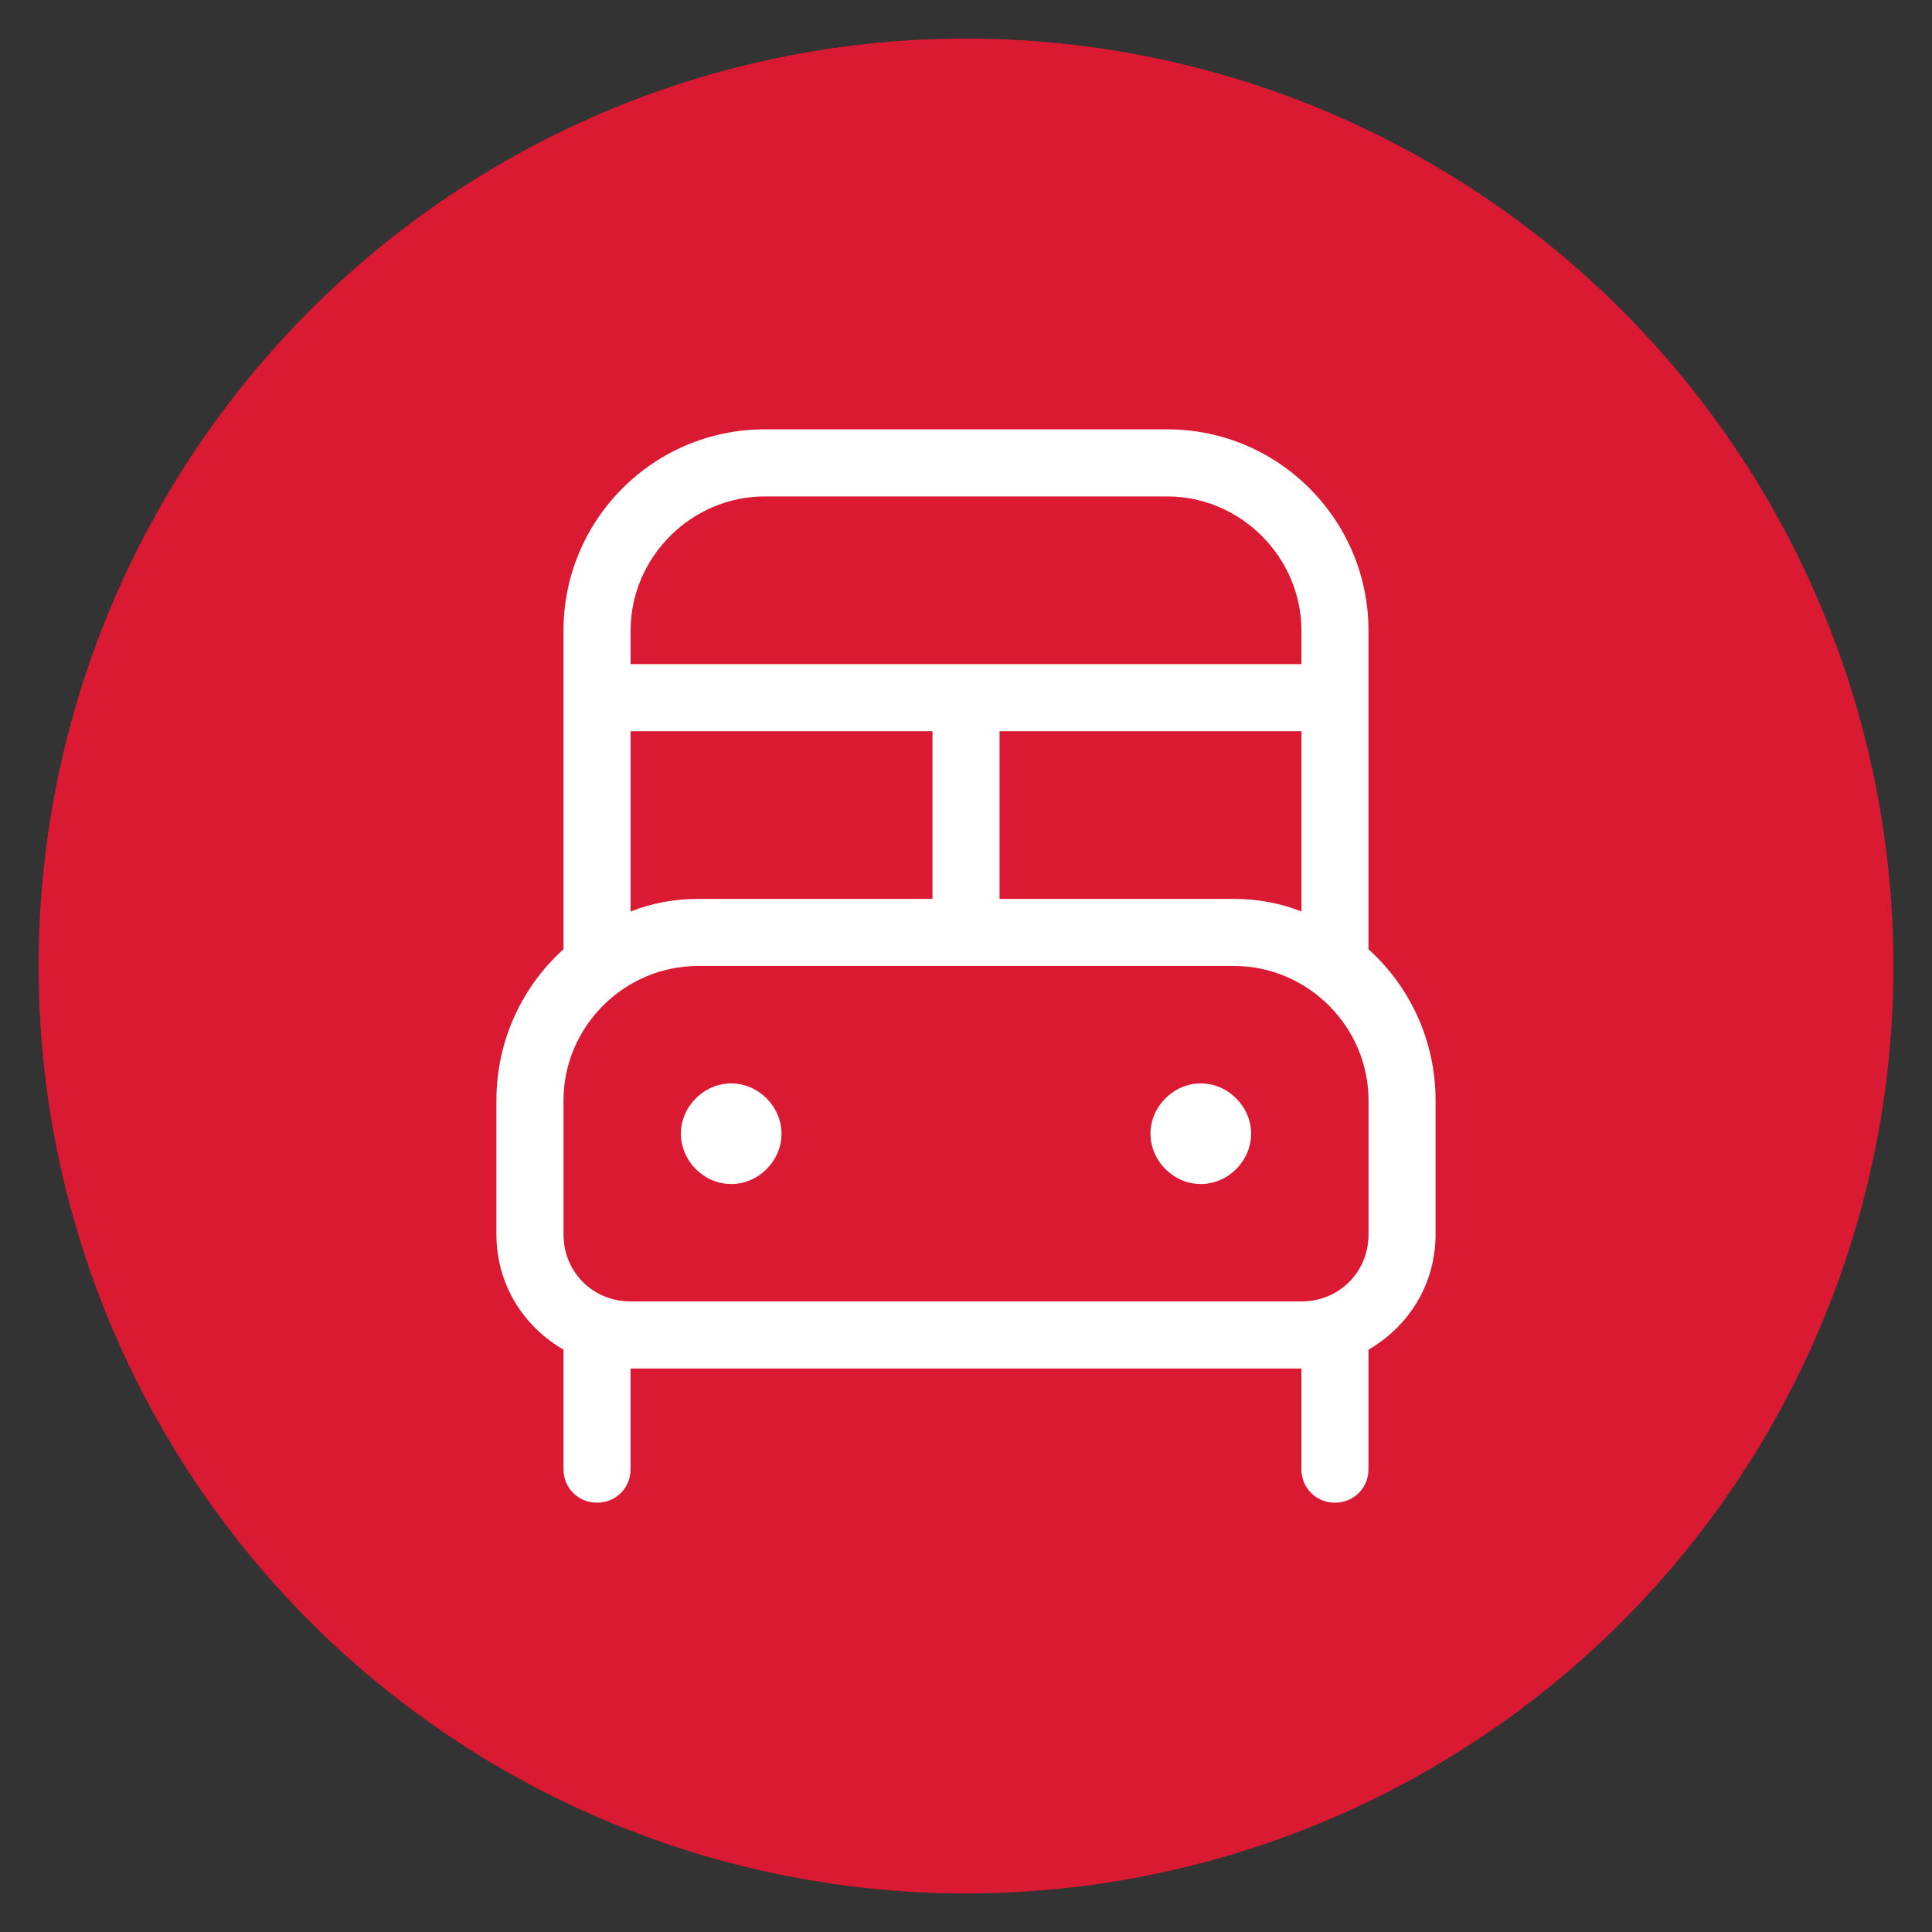
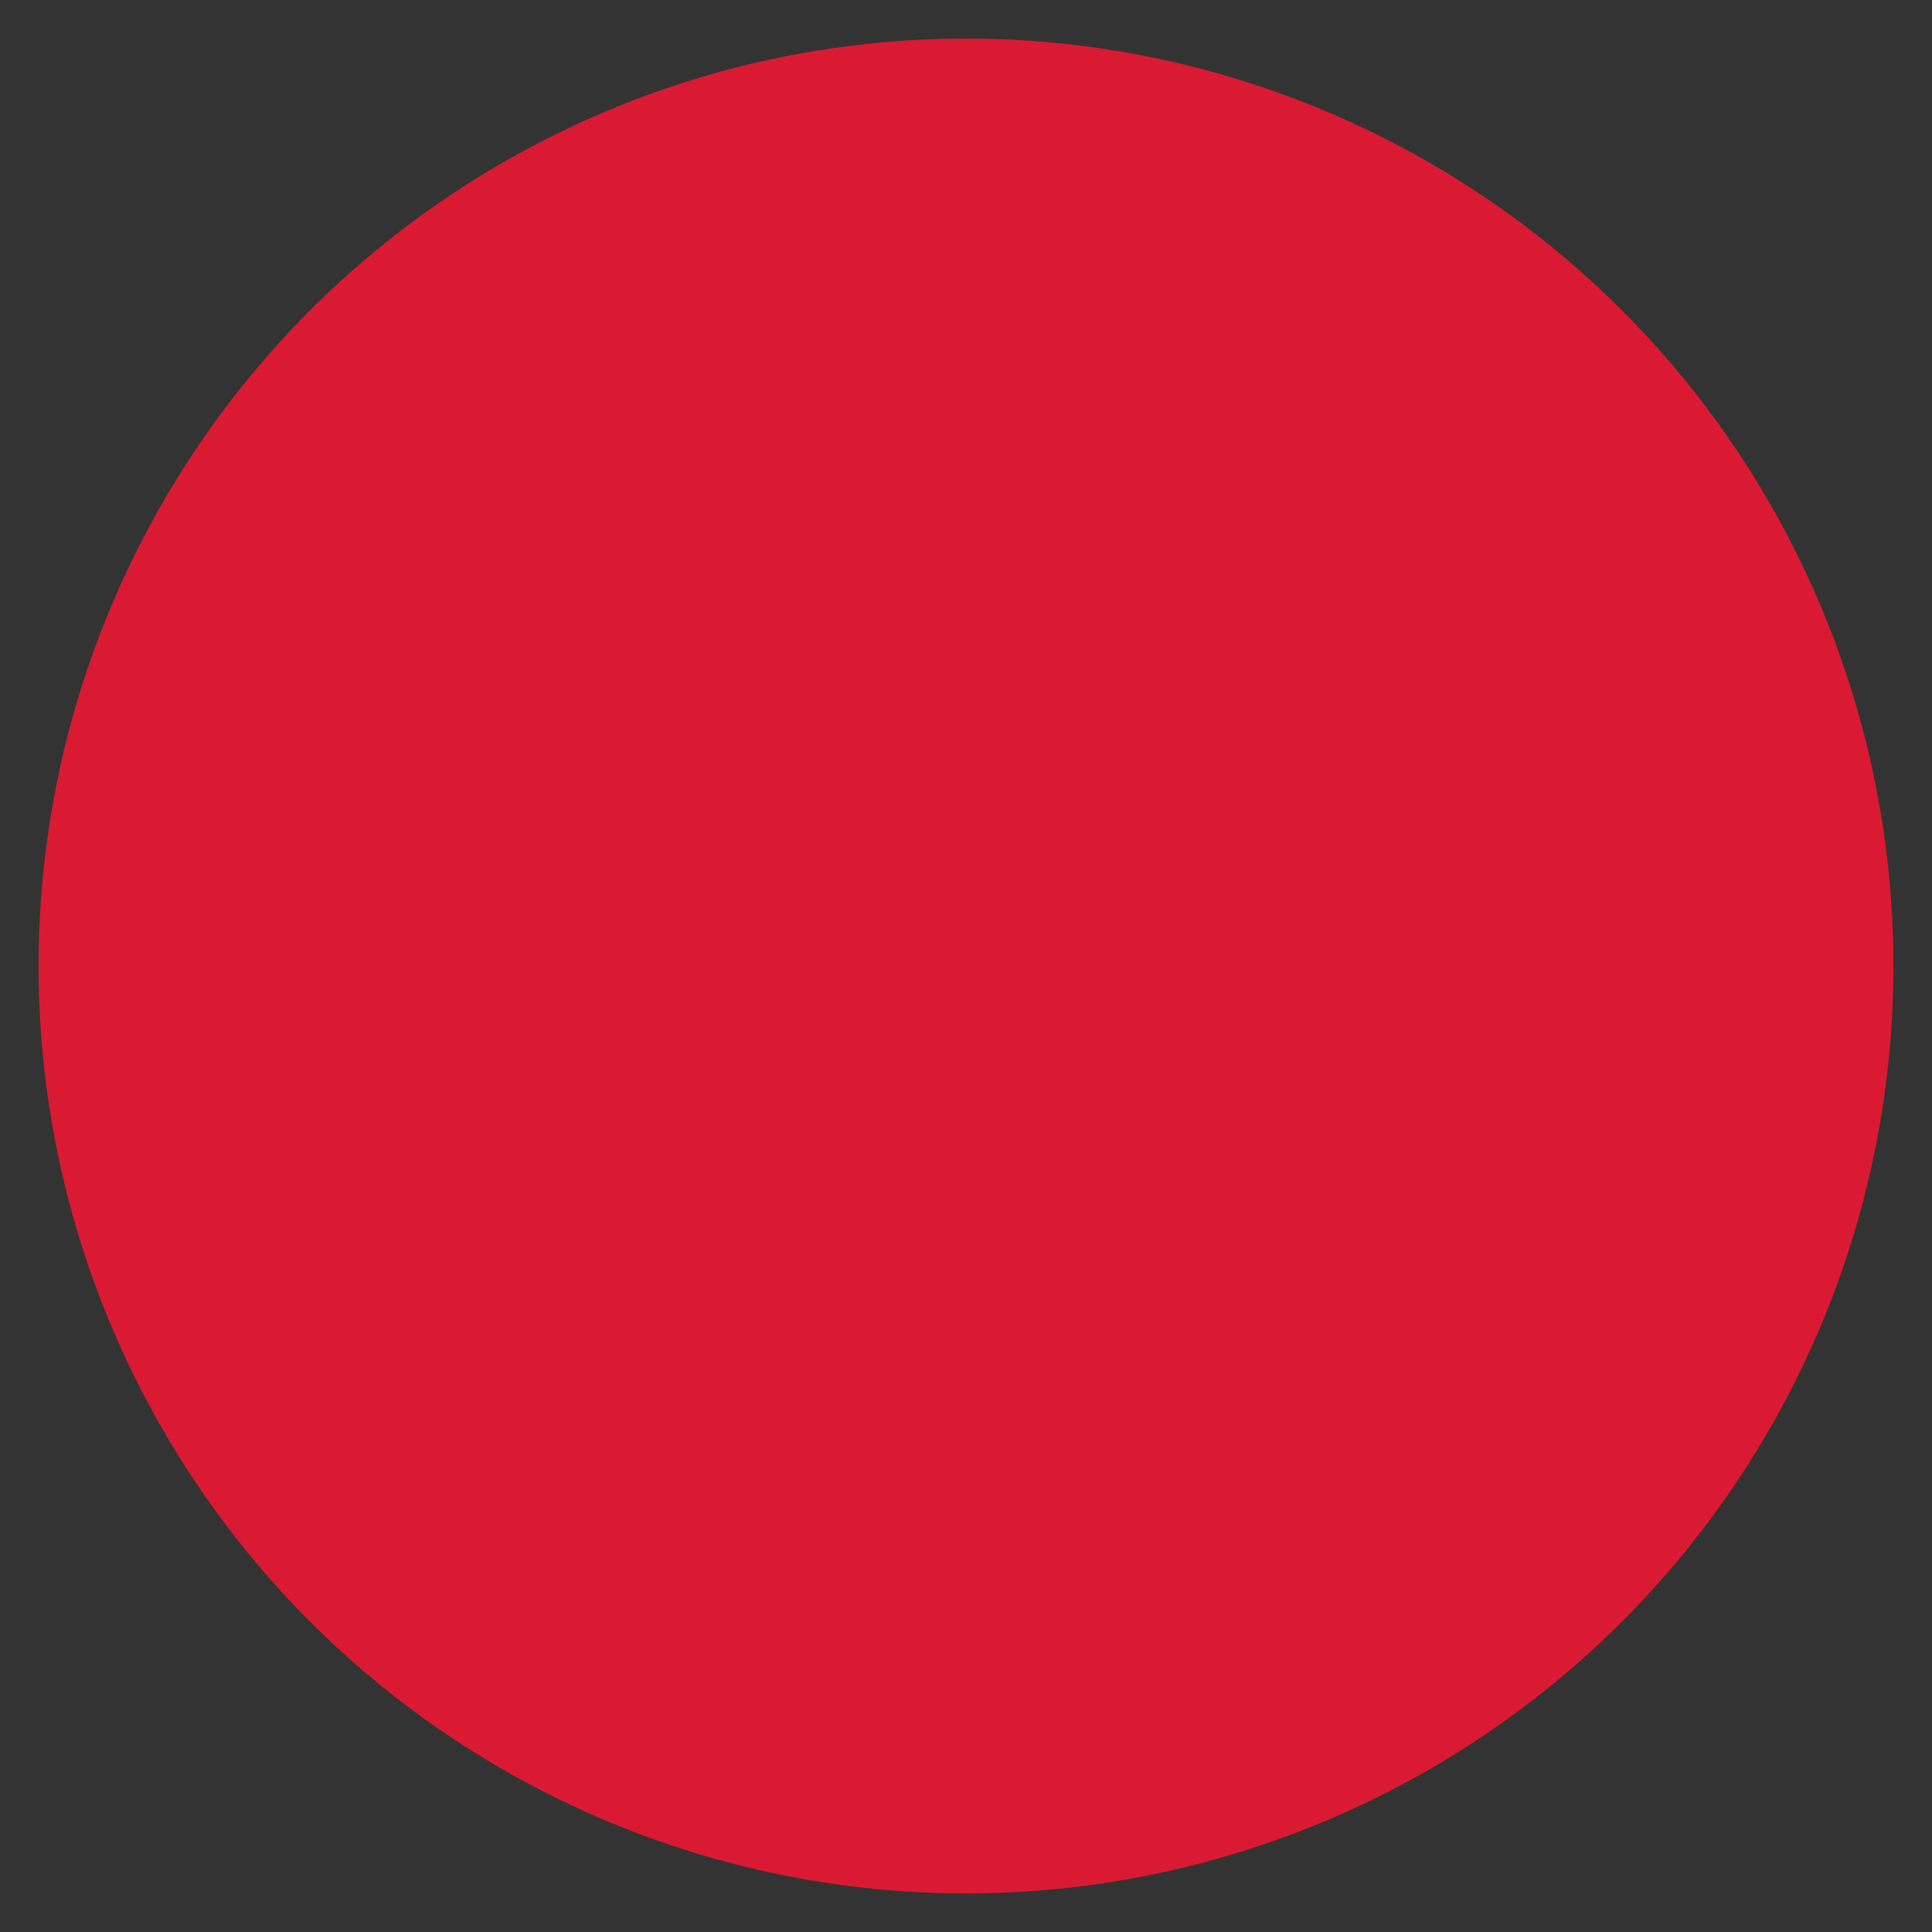
<svg xmlns="http://www.w3.org/2000/svg" width="100%" height="100%" viewBox="0 0 150 150" version="1.1" xml:space="preserve" style="fill-rule:evenodd;clip-rule:evenodd;stroke-linejoin:round;stroke-miterlimit:2;">
  <rect x="0" y="0" width="150" height="150" fill="#333333" stroke="none" />
  <circle cx="75" cy="75" r="72.005" style="fill:#da1a32;" />
-   <path d="M90.625,38.542c5.697,0 10.417,4.72 10.417,10.417l0,2.604l-52.083,0l0,-2.604c0,-5.697 4.72,-10.417 10.417,-10.417l31.25,0Zm-31.25,-5.208c-8.626,0 -15.625,6.999 -15.625,15.625l0,24.74c-3.255,2.93 -5.208,7.161 -5.208,11.719l0,10.417c0,3.906 2.116,7.161 5.208,8.952l0,9.277c0,1.465 1.139,2.604 2.604,2.604c1.465,0 2.604,-1.139 2.604,-2.604l0,-7.812l52.083,0l0,7.812c0,1.465 1.139,2.604 2.604,2.604c1.465,0 2.604,-1.139 2.604,-2.604l0,-9.277c3.092,-1.79 5.208,-5.046 5.208,-8.952l0,-10.417c0,-4.557 -1.953,-8.789 -5.208,-11.719l0,-24.74c0,-8.626 -6.999,-15.625 -15.625,-15.625l-31.25,0Zm41.667,23.438l0,13.997c-1.628,-0.651 -3.418,-0.977 -5.208,-0.977l-18.229,0l0,-13.021l23.438,0Zm-52.083,13.997l0,-13.997l23.438,0l0,13.021l-18.229,0c-1.79,0 -3.581,0.326 -5.208,0.977Zm5.208,4.232l41.667,0c5.697,0 10.417,4.72 10.417,10.417l0,10.417c0,2.93 -2.279,5.208 -5.208,5.208l-52.083,0c-2.93,0 -5.208,-2.279 -5.208,-5.208l0,-10.417c0,-5.697 4.72,-10.417 10.417,-10.417Zm2.604,16.927c2.116,0 3.906,-1.79 3.906,-3.906c0,-2.116 -1.79,-3.906 -3.906,-3.906c-2.116,0 -3.906,1.79 -3.906,3.906c0,2.116 1.79,3.906 3.906,3.906Zm40.365,-3.906c0,-2.116 -1.79,-3.906 -3.906,-3.906c-2.116,0 -3.906,1.79 -3.906,3.906c0,2.116 1.79,3.906 3.906,3.906c2.116,0 3.906,-1.79 3.906,-3.906Z" style="fill:#fff;fill-rule:nonzero;" />
</svg>